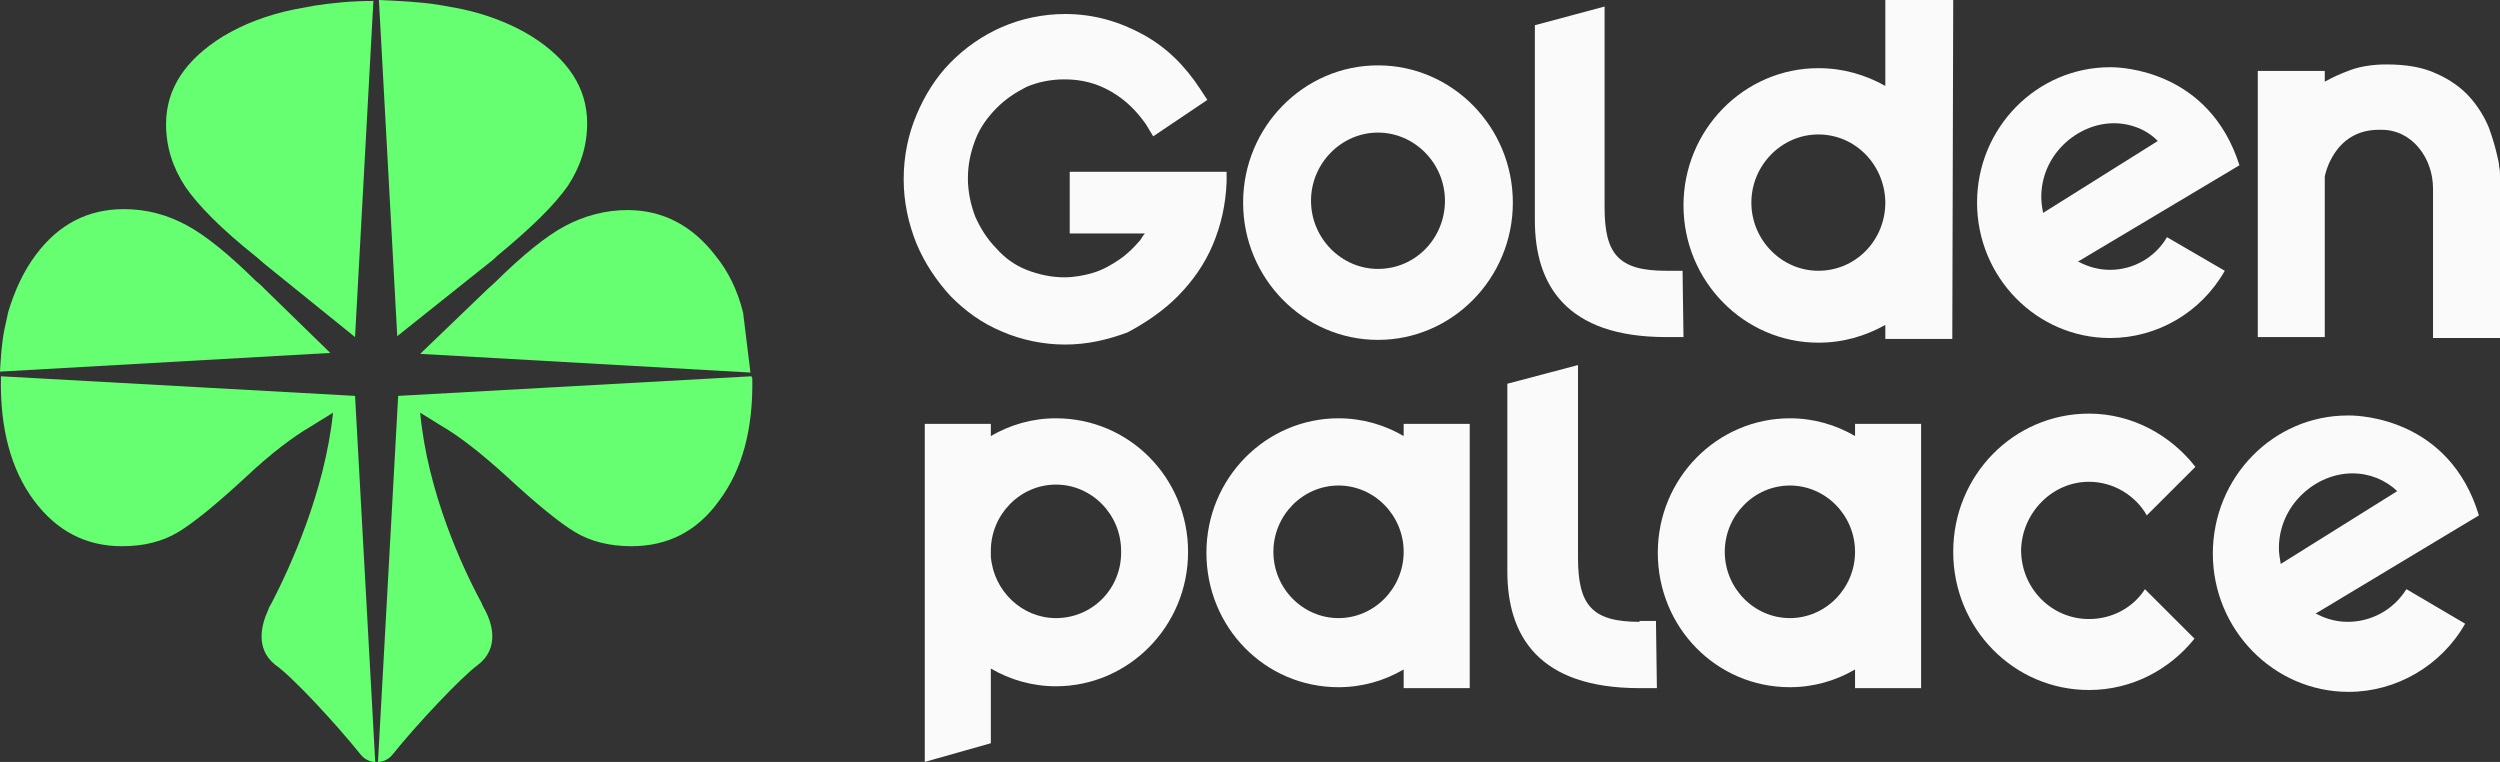
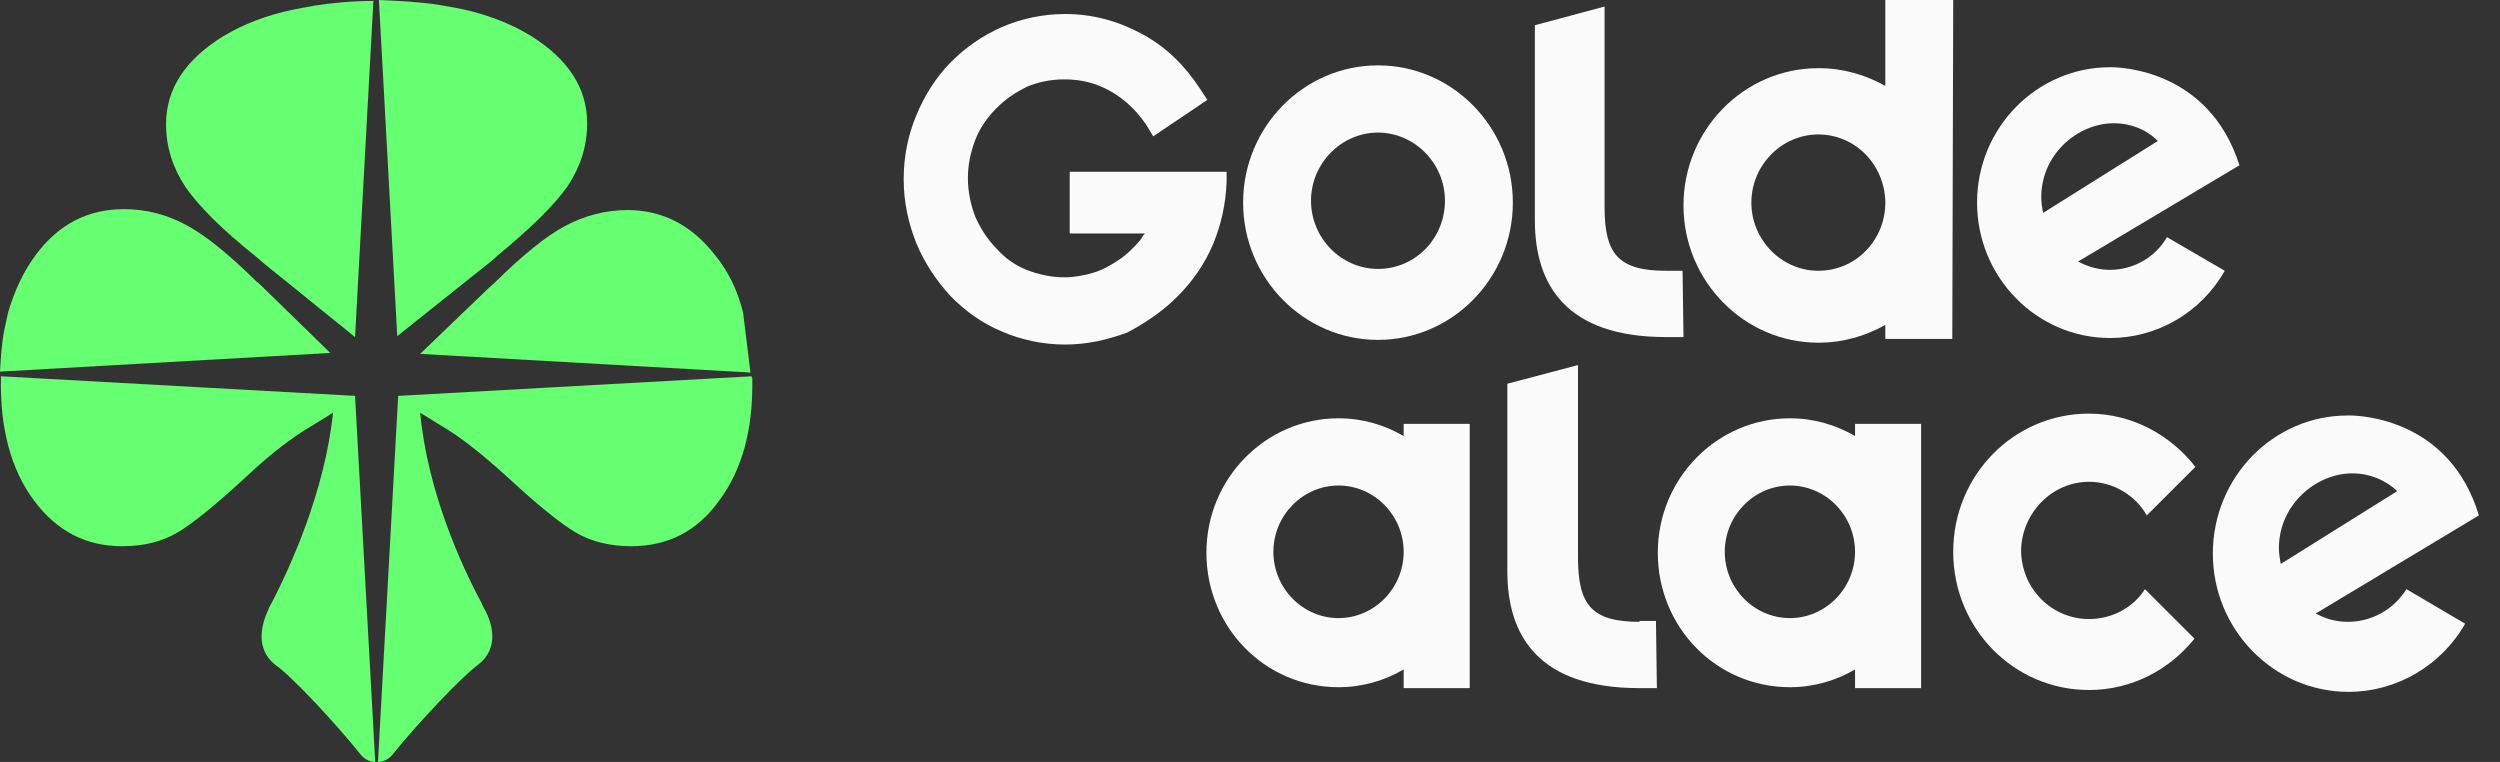
<svg xmlns="http://www.w3.org/2000/svg" width="210" height="64" viewBox="0 0 210 64" fill="none">
  <rect x="0" y="0" width="210" height="64" fill="#333333" stroke="none" />
  <path d="M98.951 24.864C100.184 23.609 101.186 22.197 101.879 20.55C102.573 18.903 102.958 17.177 103.035 15.295V14.432H89.857V19.609H96.176C96.022 19.766 95.945 19.922 95.791 20.158C95.252 20.785 94.712 21.334 94.019 21.805C93.325 22.275 92.632 22.668 91.861 22.903C91.09 23.138 90.243 23.295 89.395 23.295C88.316 23.295 87.237 23.06 86.235 22.668C85.233 22.275 84.386 21.648 83.692 20.864C82.921 20.079 82.382 19.216 81.919 18.197C81.534 17.177 81.303 16.079 81.303 14.981C81.303 13.805 81.534 12.785 81.919 11.765C82.305 10.746 82.921 9.883 83.692 9.099C84.463 8.314 85.31 7.765 86.235 7.295C87.16 6.903 88.239 6.667 89.395 6.667C90.859 6.667 92.092 6.981 93.325 7.687C94.558 8.393 95.483 9.334 96.254 10.432L96.87 11.452L101.417 8.393L100.8 7.452C99.567 5.569 98.026 4.001 96.022 2.903C94.019 1.805 91.861 1.177 89.472 1.177C87.622 1.177 85.773 1.569 84.154 2.275C82.536 2.981 81.072 4.001 79.839 5.256C78.606 6.51 77.681 8.001 76.987 9.648C76.294 11.295 75.909 13.099 75.909 15.06C75.909 16.942 76.294 18.746 76.987 20.471C77.681 22.119 78.683 23.609 79.839 24.864C81.072 26.119 82.459 27.138 84.154 27.844C85.773 28.55 87.622 28.942 89.472 28.942C91.321 28.942 93.017 28.55 94.712 27.923C96.331 27.06 97.795 26.04 98.951 24.864Z" fill="#FAFAFA" />
-   <path d="M200.059 10.902C202.602 10.902 204.374 13.255 204.374 15.844V28.393H210V14.745C210 14.51 210 14.275 209.923 13.961C209.923 13.726 209.846 13.412 209.769 13.098C209.615 12.393 209.383 11.608 209.075 10.745C208.69 9.804 208.15 8.941 207.457 8.157C206.763 7.373 205.761 6.667 204.683 6.196C203.527 5.647 202.139 5.412 200.444 5.412C199.365 5.412 198.286 5.569 197.439 5.883C196.591 6.196 195.897 6.51 195.358 6.824C195.358 6.824 195.281 6.824 195.281 6.902V5.961H189.655V28.314H195.281V14.824C195.281 14.824 195.974 10.902 199.828 10.902H200.059Z" fill="#FAFAFA" />
  <path d="M139.949 28.314H141.413L141.336 22.745H139.949C135.941 22.745 134.785 21.334 134.785 17.412V0.549L128.929 2.118V18.51C128.929 23.922 131.549 28.314 139.949 28.314Z" fill="#FAFAFA" />
  <path d="M171.468 16.549C171.468 12.941 174.55 10.353 177.556 10.353C179.02 10.353 180.33 10.902 181.255 11.843L171.622 17.883C171.545 17.491 171.468 17.02 171.468 16.549ZM177.248 22.667C176.323 22.667 175.475 22.432 174.704 22.04L174.55 21.961L174.704 21.883L188.114 13.883C185.57 5.882 178.172 5.647 177.325 5.647C177.248 5.647 177.248 5.647 177.248 5.647C171.082 5.647 166.073 10.745 166.073 17.02C166.073 23.294 171.082 28.393 177.248 28.393C181.178 28.393 184.877 26.275 186.881 22.745L182.026 19.922C181.024 21.647 179.174 22.667 177.248 22.667Z" fill="#FAFAFA" />
  <path d="M115.75 22.589C112.668 22.589 110.125 20.001 110.125 16.863C110.125 13.726 112.668 11.138 115.75 11.138C118.833 11.138 121.376 13.726 121.376 16.863C121.376 20.001 118.91 22.589 115.75 22.589ZM115.75 5.491C109.508 5.491 104.422 10.667 104.422 17.02C104.422 23.373 109.508 28.55 115.75 28.55C121.993 28.55 127.079 23.373 127.079 17.02C127.079 10.667 121.993 5.491 115.75 5.491Z" fill="#FAFAFA" />
  <path d="M152.741 22.745C149.659 22.745 147.115 20.157 147.115 17.02C147.115 13.883 149.659 11.294 152.741 11.294C155.824 11.294 158.29 13.804 158.367 16.941V17.02C158.367 20.157 155.901 22.745 152.741 22.745ZM158.367 0V7.216C156.671 6.275 154.822 5.726 152.741 5.726C146.499 5.726 141.413 10.902 141.413 17.255C141.413 23.608 146.499 28.785 152.741 28.785C154.822 28.785 156.671 28.236 158.367 27.294V28.471H163.993L164.07 0H158.367Z" fill="#FAFAFA" />
  <path d="M137.714 52.234C133.707 52.234 132.551 50.822 132.551 46.822V30.665L126.617 32.234V47.999C126.617 53.411 129.237 57.803 137.714 57.803H139.178L139.101 52.156H137.714V52.234Z" fill="#FAFAFA" />
  <path d="M175.475 40.47C177.556 40.47 179.405 41.646 180.33 43.293L184.414 39.215C182.334 36.548 179.097 34.744 175.475 34.744C169.156 34.744 164.07 39.921 164.07 46.352C164.07 52.784 169.156 57.96 175.475 57.96C179.097 57.96 182.257 56.235 184.337 53.647L180.176 49.49C179.174 51.058 177.402 51.999 175.475 51.999C172.315 51.999 169.772 49.411 169.772 46.195C169.849 43.058 172.392 40.47 175.475 40.47Z" fill="#FAFAFA" />
-   <path d="M88.701 51.921C85.85 51.921 83.461 49.647 83.23 46.745C83.23 46.745 83.23 46.353 83.23 46.274C83.23 43.215 85.696 40.706 88.701 40.706C91.707 40.706 94.173 43.215 94.173 46.274C94.25 49.411 91.784 51.921 88.701 51.921ZM88.701 35.137C86.698 35.137 84.848 35.686 83.23 36.627V35.607H77.681V64L83.23 62.431V56.157C84.848 57.098 86.698 57.647 88.701 57.647C94.789 57.647 99.798 52.627 99.798 46.353C99.798 40.157 94.866 35.137 88.701 35.137Z" fill="#FAFAFA" />
  <path d="M112.436 51.921C109.431 51.921 106.965 49.411 106.965 46.353C106.965 43.294 109.431 40.784 112.436 40.784C115.442 40.784 117.908 43.294 117.908 46.353C117.908 49.411 115.442 51.921 112.436 51.921ZM117.908 35.607V36.627C116.29 35.686 114.44 35.137 112.436 35.137C106.348 35.137 101.339 40.157 101.339 46.431C101.339 52.706 106.271 57.725 112.436 57.725C114.44 57.725 116.29 57.176 117.908 56.235V57.804H123.457V35.607H117.908Z" fill="#FAFAFA" />
  <path d="M150.352 51.921C147.347 51.921 144.881 49.411 144.881 46.353C144.881 43.294 147.347 40.784 150.352 40.784C153.358 40.784 155.824 43.294 155.824 46.353C155.824 49.411 153.358 51.921 150.352 51.921ZM155.824 35.607V36.627C154.206 35.686 152.356 35.137 150.352 35.137C144.264 35.137 139.255 40.157 139.255 46.431C139.255 52.706 144.187 57.725 150.352 57.725C152.356 57.725 154.206 57.176 155.824 56.235V57.804H161.373V35.607H155.824Z" fill="#FAFAFA" />
  <path d="M191.428 46.038C191.428 42.43 194.51 39.763 197.593 39.763C199.057 39.763 200.367 40.312 201.369 41.254L191.582 47.371C191.505 46.901 191.428 46.508 191.428 46.038ZM197.207 52.234C196.283 52.234 195.435 51.999 194.664 51.607L194.51 51.528L194.664 51.45L208.228 43.293C205.762 35.136 198.209 34.901 197.362 34.901C197.285 34.901 197.285 34.901 197.207 34.901C190.965 34.901 185.879 40.077 185.879 46.508C185.879 52.862 190.965 58.117 197.285 58.117C201.292 58.117 205.068 55.92 207.072 52.391L202.14 49.489C201.061 51.215 199.211 52.234 197.207 52.234Z" fill="#FAFAFA" />
  <path d="M40.844 22.275C41.152 22.04 41.461 21.804 41.769 21.491C44.62 19.137 46.547 17.255 47.703 15.608C48.782 13.961 49.321 12.236 49.321 10.353C49.321 7.373 47.703 4.941 44.543 2.98C42.848 1.961 40.844 1.176 38.532 0.706L36.76 0.392C35.218 0.157 33.6 0.078 31.828 0L33.369 28.236L40.844 22.275Z" fill="#66FF71" />
  <path d="M62.422 26.274C61.959 24.392 61.189 22.823 60.11 21.49C58.183 18.98 55.717 17.646 52.712 17.646C50.862 17.646 49.09 18.117 47.471 18.98C45.853 19.843 43.926 21.411 41.614 23.686C41.383 23.921 41.075 24.156 40.844 24.392L35.295 29.725L63.038 31.294" fill="#66FF71" />
  <path d="M63.115 31.607L33.446 33.254L31.75 64C32.213 64 32.675 63.764 32.983 63.372C34.987 60.862 38.763 56.862 40.15 55.843C42 54.431 41.306 52.313 40.767 51.294C40.69 51.137 40.536 50.901 40.459 50.666C38.84 47.686 35.912 41.333 35.295 34.666L37.068 35.764C38.686 36.705 40.459 38.117 42.539 39.999C45.083 42.352 47.009 43.921 48.319 44.705C49.629 45.49 51.248 45.882 53.02 45.882C56.103 45.882 58.569 44.627 60.418 42.039C62.345 39.45 63.27 36.078 63.193 31.764" fill="#66FF71" />
  <path d="M21.424 21.491C21.732 21.726 22.041 22.04 22.349 22.275L29.824 28.315L31.365 0.079C29.593 0.079 27.974 0.236 26.433 0.471L24.738 0.785C22.426 1.255 20.422 2.04 18.727 3.059C15.567 5.02 13.949 7.452 13.949 10.432C13.949 12.314 14.488 14.04 15.567 15.687C16.646 17.256 18.573 19.216 21.424 21.491Z" fill="#66FF71" />
  <path d="M22.271 24.313C22.04 24.077 21.809 23.842 21.501 23.607C19.189 21.332 17.262 19.764 15.644 18.901C14.026 18.038 12.33 17.567 10.404 17.567C7.398 17.567 4.932 18.822 3.006 21.411C2.004 22.744 1.233 24.391 0.694 26.195L0.385 27.607C0.154 28.705 0.077 29.881 0 31.215L27.743 29.646L22.271 24.313Z" fill="#66FF71" />
  <path d="M10.249 45.882C12.099 45.882 13.64 45.49 14.95 44.705C16.261 43.921 18.187 42.352 20.73 39.999C22.734 38.117 24.584 36.705 26.202 35.764L27.974 34.666C27.281 41.333 24.352 47.686 22.811 50.666C22.657 50.901 22.58 51.058 22.503 51.294C22.04 52.313 21.347 54.431 23.119 55.843C24.506 56.784 28.282 60.862 30.286 63.372C30.595 63.764 31.057 64 31.519 64L29.824 33.254L0.077 31.607C0.077 31.686 0.077 31.686 0.077 31.764C6.01778e-09 35.999 0.925 39.45 2.851 42.039C4.778 44.627 7.244 45.882 10.249 45.882Z" fill="#66FF71" />
</svg>